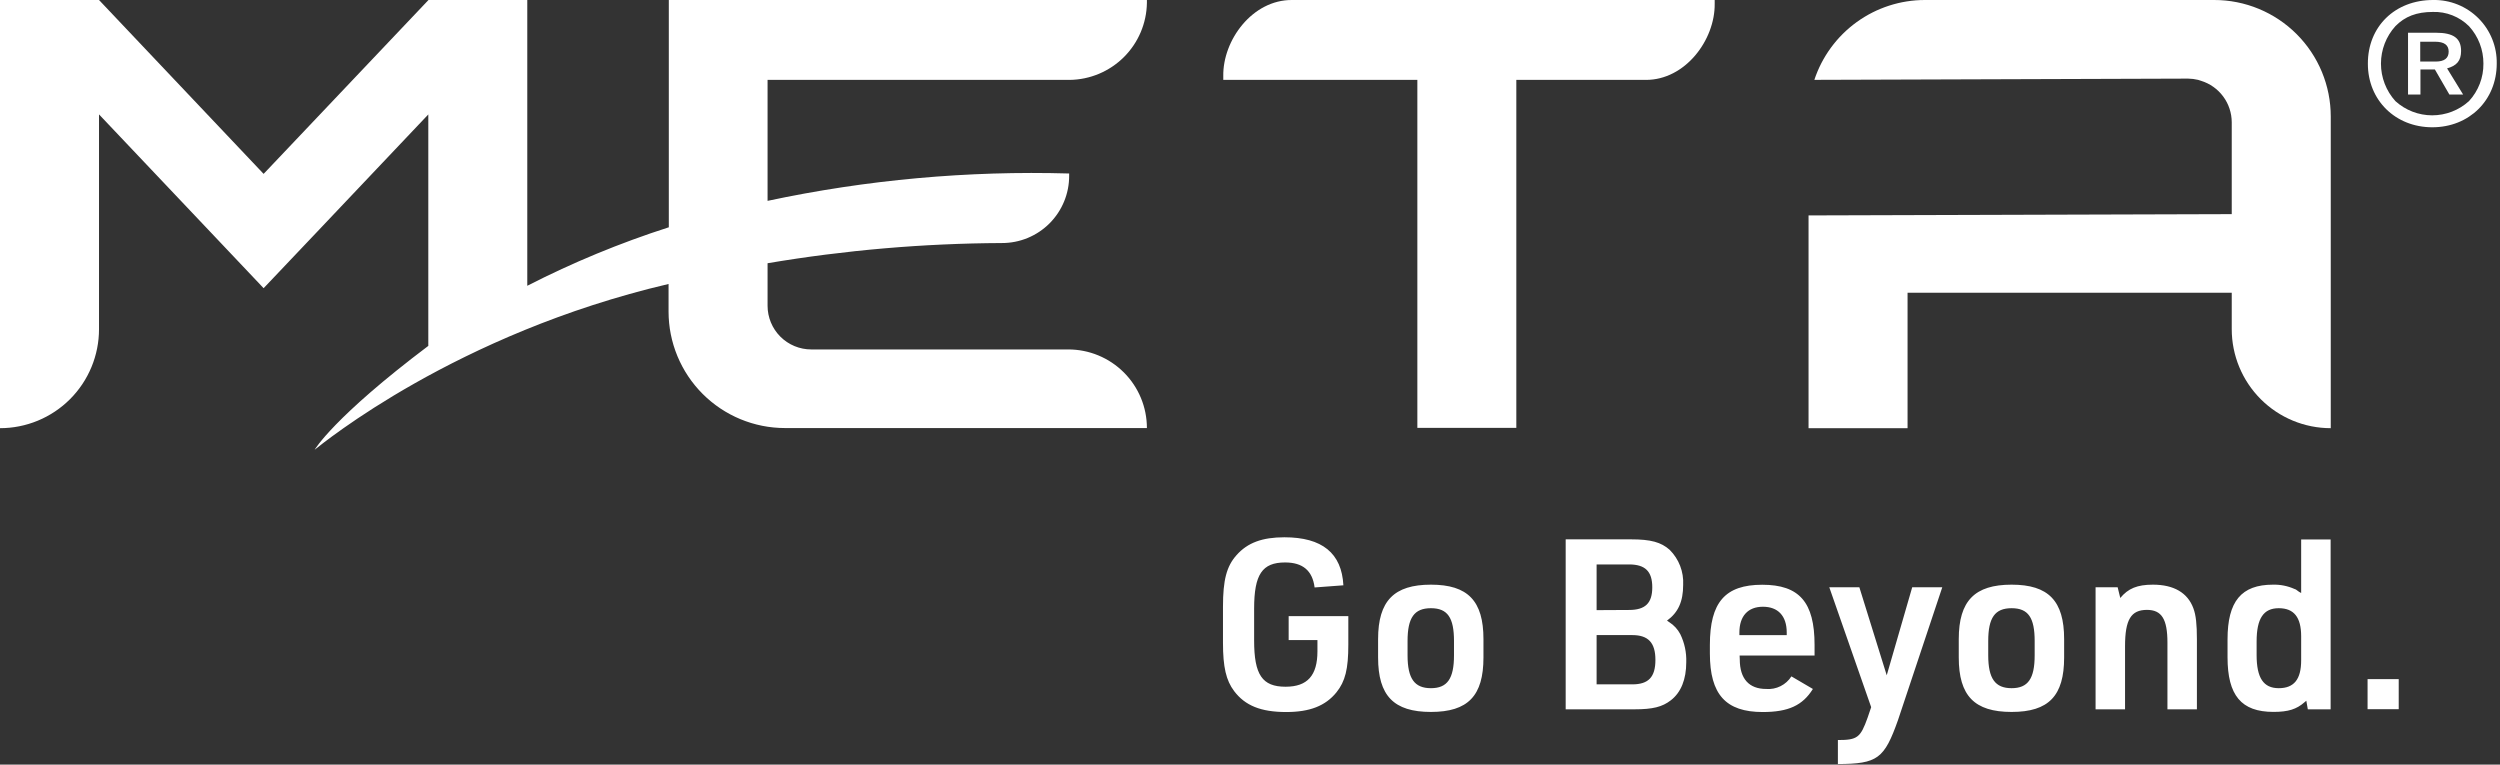
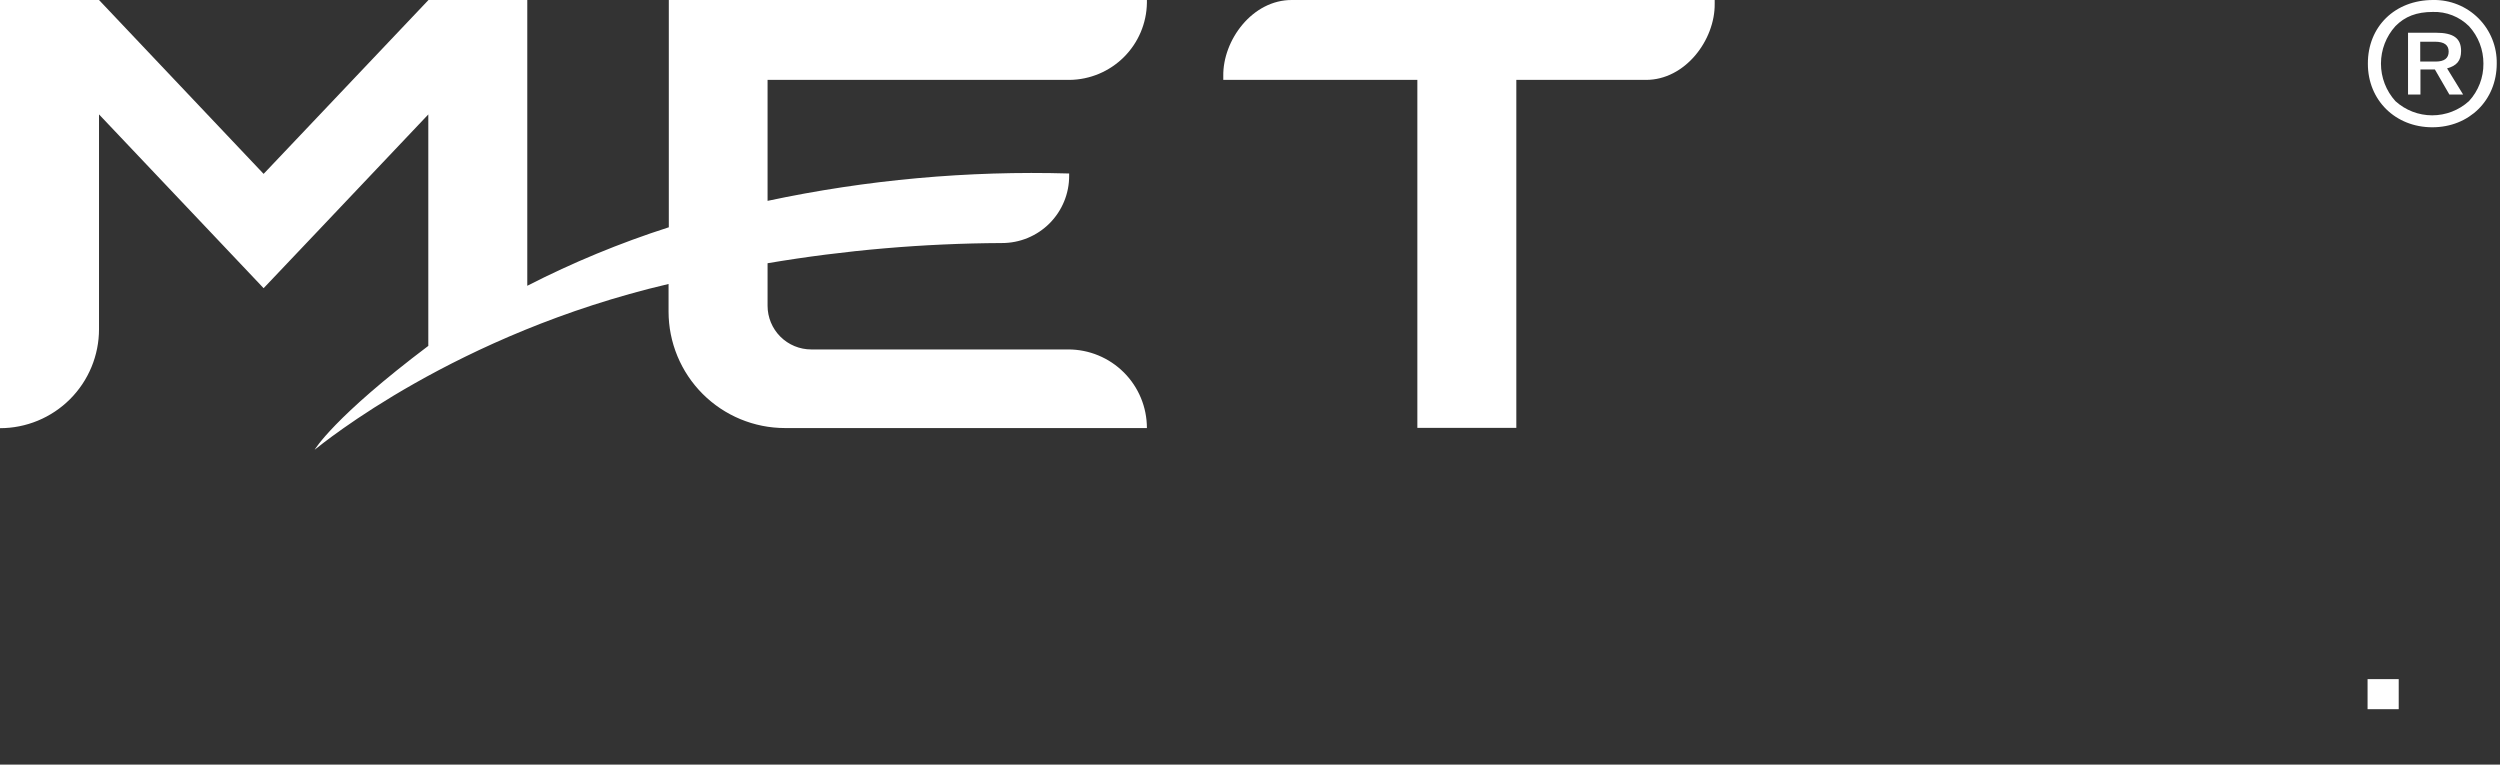
<svg xmlns="http://www.w3.org/2000/svg" width="582" height="178" viewBox="0 0 582 178" fill="none">
  <rect x="0" y="0" width="582" height="178" fill="#333333" stroke="none" />
  <g clip-path="url(#clip0_485_2)">
-     <path d="M525.34 149.34C525.34 143.97 526.95 141.59 530.49 141.59C534.03 141.59 535.71 143.69 535.71 148.13V153.73C535.71 158.16 534.04 160.21 530.49 160.21C526.94 160.21 525.34 157.83 525.34 152.51V149.34ZM537.26 165.13H542.57V125.59H535.71V138.05C535.534 137.974 535.367 137.88 535.21 137.77C534.49 137.22 534.49 137.22 534.15 137.11C532.579 136.409 530.87 136.067 529.15 136.11C521.78 136.11 518.57 139.98 518.57 148.85V153C518.57 161.91 521.78 165.73 529.26 165.73C532.7 165.73 534.64 165.12 536.52 163.46L536.91 163.13L537.26 165.13ZM487.85 165.13H494.71V150.45C494.71 144.25 496.09 141.98 499.81 141.98C503.25 141.98 504.58 144.14 504.58 149.62V165.13H511.44V148.85C511.44 145.36 511.22 143.2 510.61 141.59C509.28 138 506.07 136.11 501.2 136.11C497.53 136.11 495.43 137 493.6 139.21L492.99 136.72H487.85V165.13ZM473.67 152.56C473.67 157.99 472.12 160.21 468.3 160.21C464.48 160.21 462.86 157.99 462.86 152.56V149.23C462.86 143.81 464.41 141.59 468.3 141.59C472.19 141.59 473.67 143.81 473.67 149.23V152.56ZM456 153.06C456 161.98 459.65 165.74 468.3 165.74C476.95 165.74 480.53 161.98 480.53 153.06V148.79C480.53 139.87 476.88 136.11 468.3 136.11C459.72 136.11 456 139.87 456 148.79V153.06ZM435.61 164.63L434.78 167.07C433.12 171.72 432.4 172.28 427.86 172.28V177.87C437.11 177.82 438.66 176.65 441.86 167.62L452.16 136.72H445.16L439.23 157.21L432.86 136.72H425.86L435.61 164.63ZM404.93 147.86V147.25C404.93 143.42 406.93 141.25 410.41 141.25C413.89 141.25 415.95 143.35 415.95 147.25V147.86H404.93ZM404.98 152.61H422.43V150.13C422.43 140.2 418.89 136.13 410.25 136.13C401.61 136.13 398.06 140.22 398.06 150.13V152.13C398.06 161.67 401.77 165.76 410.36 165.76C416.36 165.76 419.66 164.21 422.04 160.39L417.04 157.46C416.42 158.436 415.546 159.224 414.512 159.74C413.478 160.257 412.322 160.481 411.17 160.39C407.17 160.39 405.02 158.01 405.02 153.52L404.98 152.61ZM371.69 159.32V147.85H380C383.71 147.85 385.38 149.62 385.38 153.62C385.38 157.62 383.77 159.32 380 159.32H371.69ZM371.69 142.04V131.4H379.23C382.99 131.4 384.65 133 384.65 136.72C384.65 140.44 383 142 379.23 142L371.69 142.04ZM364.49 165.13H380.49C384.76 165.13 386.97 164.58 388.97 163.03C391.34 161.2 392.56 158.16 392.56 154.17C392.64 151.909 392.162 149.663 391.17 147.63C390.578 146.502 389.703 145.547 388.63 144.86C388.439 144.745 388.255 144.618 388.08 144.48C390.68 142.59 391.84 140.05 391.84 136.16C391.919 134.656 391.681 133.151 391.14 131.745C390.599 130.339 389.767 129.063 388.7 128C386.7 126.22 384.32 125.56 379.7 125.56H364.49V165.13ZM338.49 152.56C338.49 157.99 336.94 160.21 333.12 160.21C329.3 160.21 327.68 157.99 327.68 152.56V149.23C327.68 143.81 329.23 141.59 333.12 141.59C337.01 141.59 338.49 143.81 338.49 149.23V152.56ZM320.82 153.06C320.82 161.98 324.48 165.74 333.12 165.74C341.76 165.74 345.35 161.98 345.35 153.06V148.79C345.35 139.87 341.7 136.11 333.12 136.11C324.54 136.11 320.82 139.87 320.82 148.79V153.06ZM300 149H306.7V151.61C306.7 157.26 304.37 159.87 299.28 159.87C293.85 159.87 291.96 157.1 291.96 149.11V141.7C291.96 133.7 293.85 130.94 299.17 130.94C303.27 130.94 305.54 132.83 306.04 136.76L312.74 136.26C312.35 128.78 307.81 125.08 299 125.08C293.85 125.08 290.42 126.35 287.87 129.23C285.54 131.83 284.71 135.04 284.71 141.23V149.64C284.71 155.3 285.43 158.4 287.31 160.89C289.86 164.26 293.52 165.76 299.44 165.76C304.93 165.76 308.58 164.32 311.13 161.17C313.18 158.62 313.89 155.74 313.89 150.08V143.44H300V149Z" fill="white" />
    <path d="M551.17 158.1H558.42V165.1H551.17V158.1Z" fill="white" />
-     <path d="M515.45 1.66026e-05H448.11C442.412 0.004 436.861 1.802 432.242 5.139C427.624 8.476 424.174 13.182 422.38 18.59L509.38 18.3C510.165 18.309 510.947 18.406 511.71 18.59L512.4 18.81C514.467 19.446 516.276 20.727 517.562 22.465C518.849 24.203 519.545 26.308 519.55 28.47V49.85L421.03 50.15V99.68H444.08V68.15H519.55V76.63C519.55 82.743 521.979 88.606 526.301 92.929C530.624 97.251 536.487 99.68 542.6 99.68V27.14C542.603 23.574 541.902 20.043 540.539 16.749C539.175 13.454 537.175 10.461 534.653 7.94C532.131 5.419 529.137 3.42 525.842 2.058C522.547 0.695 519.016 -0.004 515.45 1.66026e-05V1.66026e-05Z" fill="white" />
    <path d="M399.18 0.9V4.16068e-05H300.78C291.57 -0.06 284.64 9.34 284.78 17.72V18.6H329.96V99.6H353V18.6H383.14C392.34 18.63 399.27 9.28 399.18 0.9Z" fill="white" />
    <path d="M249 18.6C253.743 18.546 258.278 16.643 261.64 13.296C265.002 9.949 266.925 5.423 267 0.68V0H155.7V1.12V52.93H155.64C144.327 56.567 133.328 61.115 122.75 66.53V0H99.75L61.37 40.48L23.05 0H0V99.68C3.027 99.68 6.024 99.084 8.821 97.925C11.617 96.767 14.158 95.069 16.299 92.929C18.439 90.788 20.137 88.247 21.295 85.451C22.454 82.654 23.05 79.657 23.05 76.63V26.63L48.77 53.78L61.37 67.09L74 53.78L99.71 26.64V80.51L99.79 80.46C77.56 97.21 73.25 104.7 73.25 104.7C75.09 103.27 106.18 77.7 155.64 66.11V72.53C155.64 76.091 156.341 79.618 157.704 82.908C159.067 86.199 161.065 89.188 163.583 91.707C168.669 96.793 175.567 99.65 182.76 99.65H267C267 94.796 265.072 90.142 261.64 86.71C258.208 83.278 253.553 81.35 248.7 81.35H188.86C187.524 81.35 186.202 81.087 184.968 80.576C183.734 80.065 182.613 79.316 181.669 78.371C180.724 77.427 179.975 76.306 179.464 75.072C178.953 73.838 178.69 72.516 178.69 71.18V61.28C196.712 58.234 214.952 56.662 233.23 56.58V56.58C235.292 56.587 237.335 56.185 239.241 55.398C241.148 54.611 242.879 53.454 244.336 51.995C245.793 50.535 246.946 48.801 247.729 46.894C248.513 44.986 248.911 42.942 248.9 40.88V40.88V40.39C225.326 39.708 201.756 41.846 178.69 46.76V18.6H249Z" fill="white" />
    <path d="M581.24 14.81C581.24 23.33 574.83 29.63 566.24 29.63C557.65 29.63 551.24 23.33 551.24 14.86C551.19 6.2 557.54 6.04219e-05 566.42 6.04219e-05C568.376 -0.038 570.319 0.319 572.134 1.05C573.948 1.78 575.597 2.87 576.98 4.253C578.364 5.635 579.455 7.283 580.187 9.097C580.918 10.911 581.277 12.854 581.24 14.81V14.81ZM557.65 6.09C555.486 8.481 554.287 11.59 554.287 14.815C554.287 18.04 555.486 21.149 557.65 23.54C559.995 25.669 563.048 26.849 566.215 26.849C569.382 26.849 572.436 25.669 574.78 23.54C576.972 21.165 578.174 18.042 578.14 14.81C578.159 11.584 576.959 8.469 574.78 6.09C573.677 4.996 572.362 4.138 570.916 3.569C569.47 2.999 567.923 2.731 566.37 2.78C562.59 2.78 559.86 3.83 557.65 6.09ZM563.48 22H560.59V7.62H567.05C571.15 7.62 572.94 8.88 572.94 11.87C572.94 14.13 571.94 15.29 569.68 15.92L573.41 22H570.21L566.84 16.17H563.48V22ZM567.05 14.33C569.05 14.33 570.05 13.54 570.05 12.02C570.05 10.5 569.05 9.71 566.84 9.71H563.43V14.33H567.05Z" fill="white" />
  </g>
  <defs>
    <clipPath id="clip0_485_2">
      <rect width="581.24" height="177.87" fill="white" />
    </clipPath>
  </defs>
</svg>